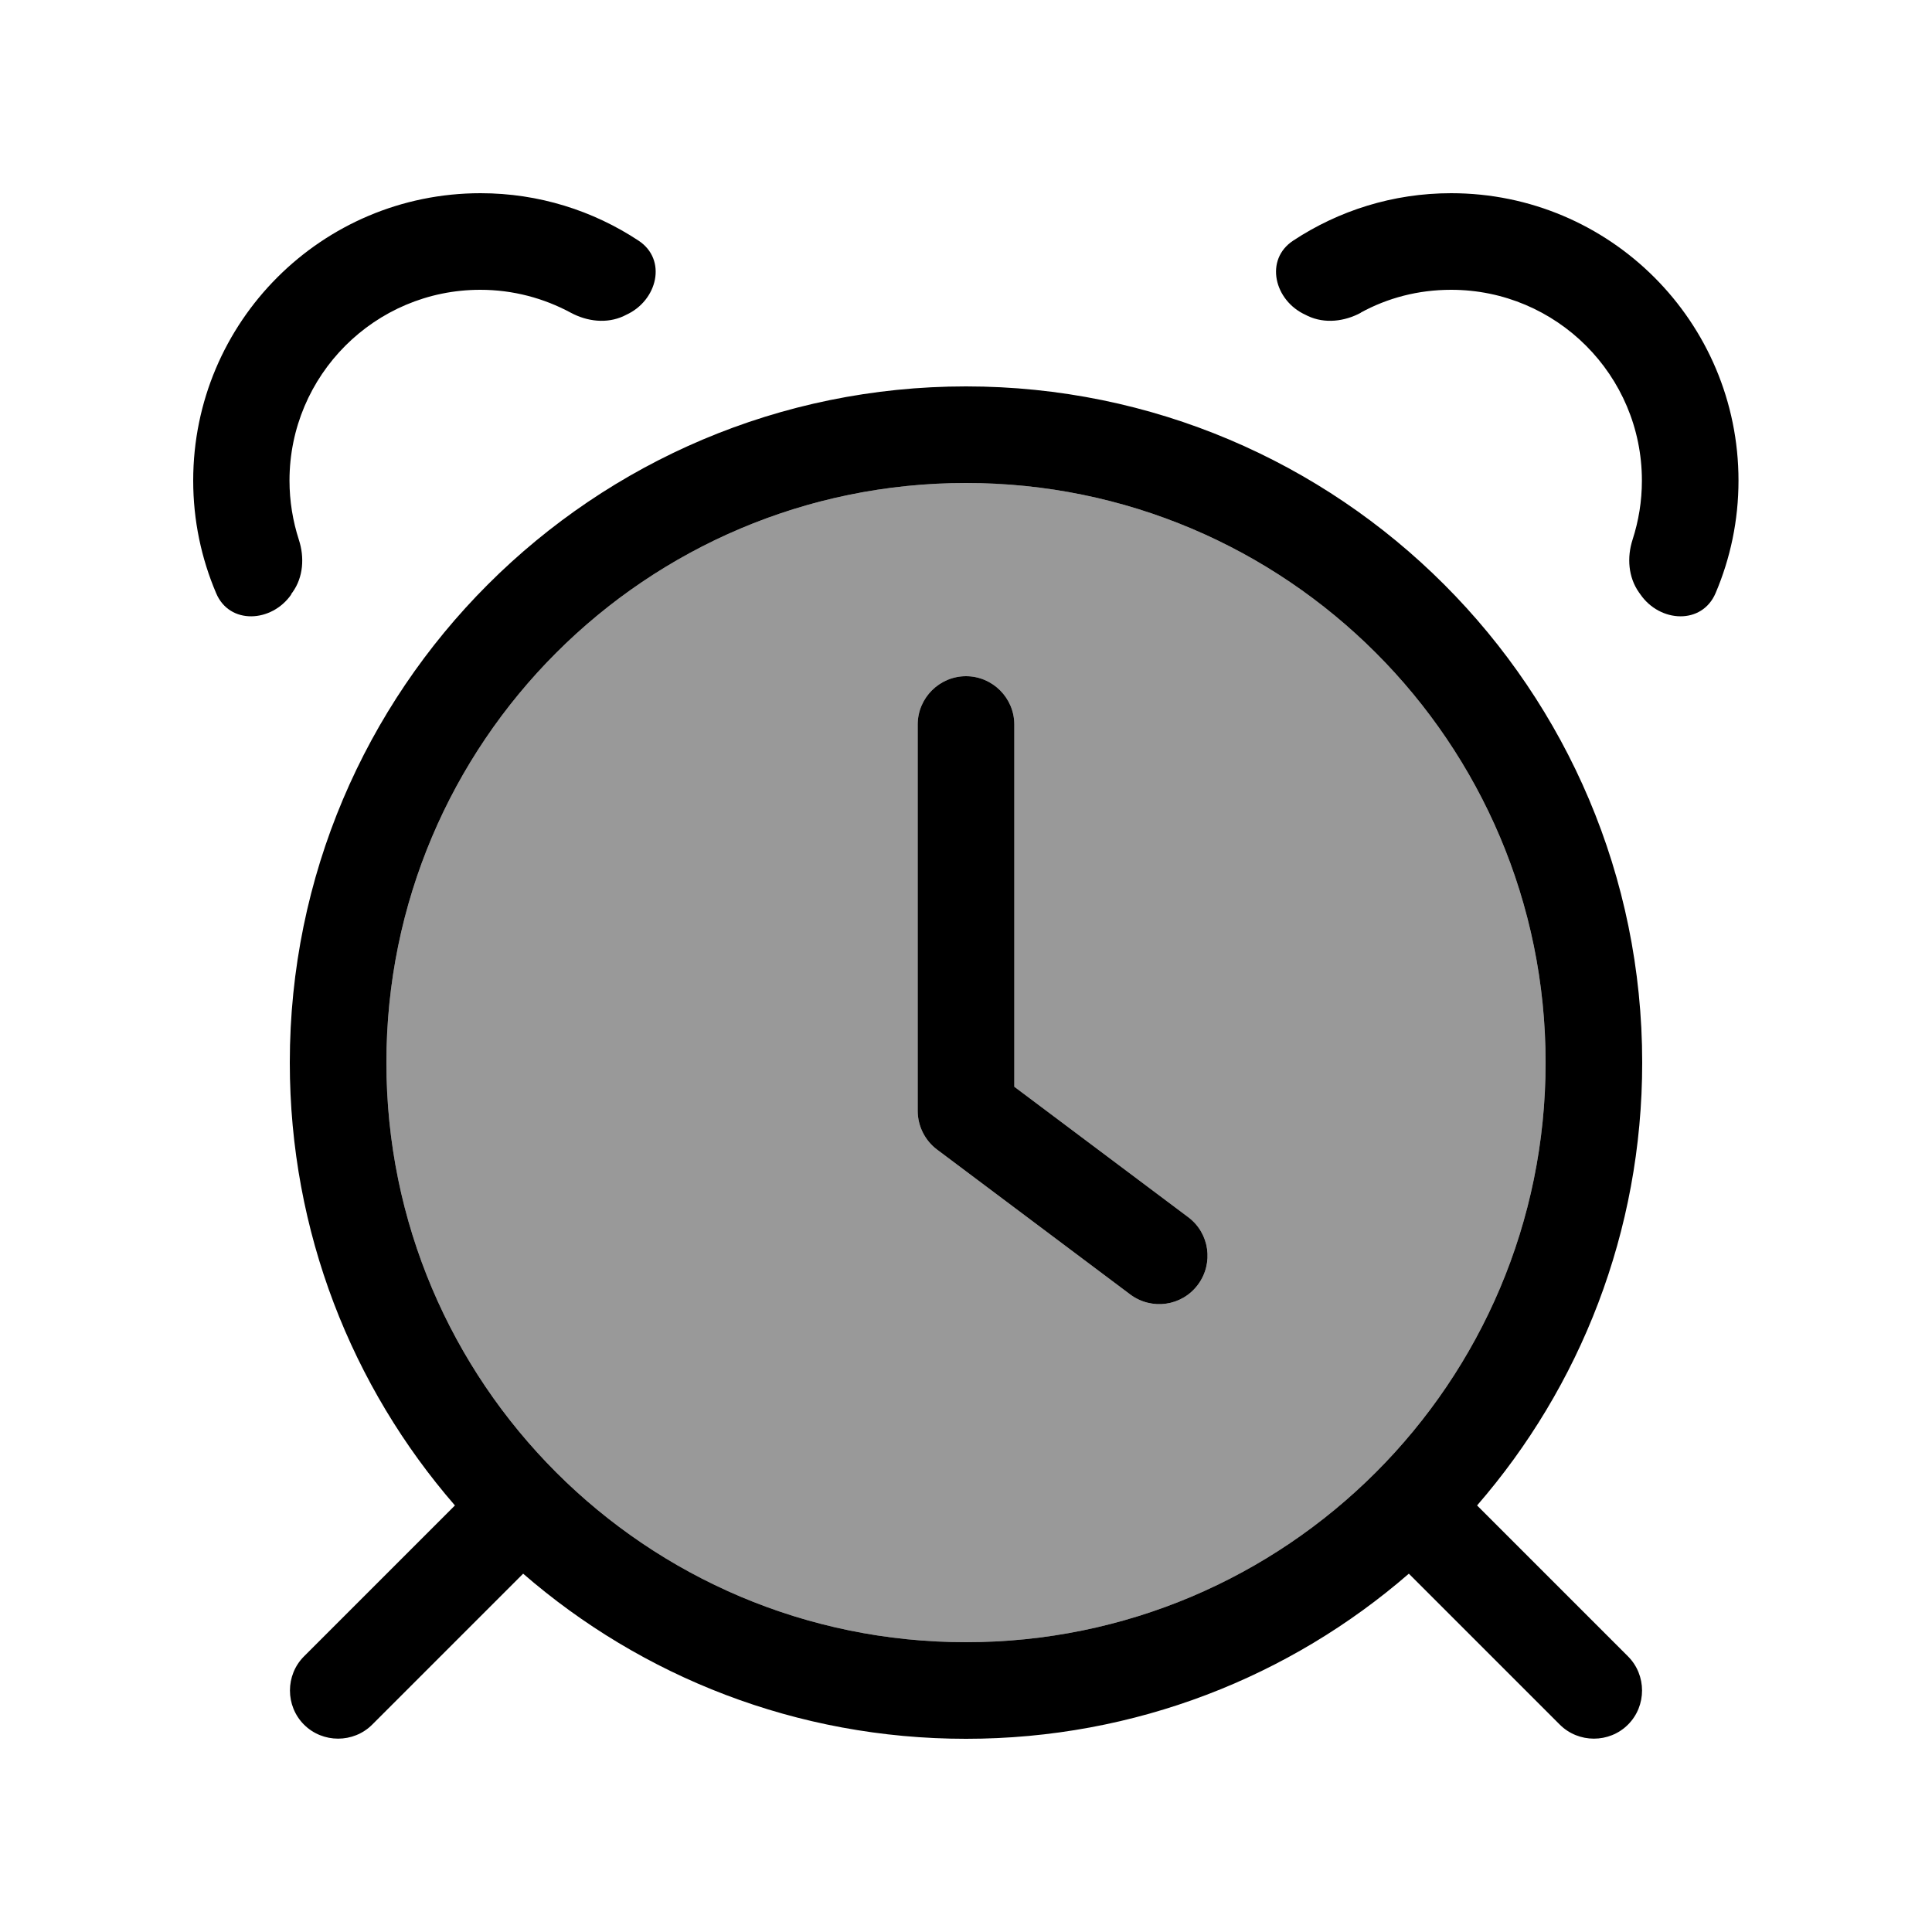
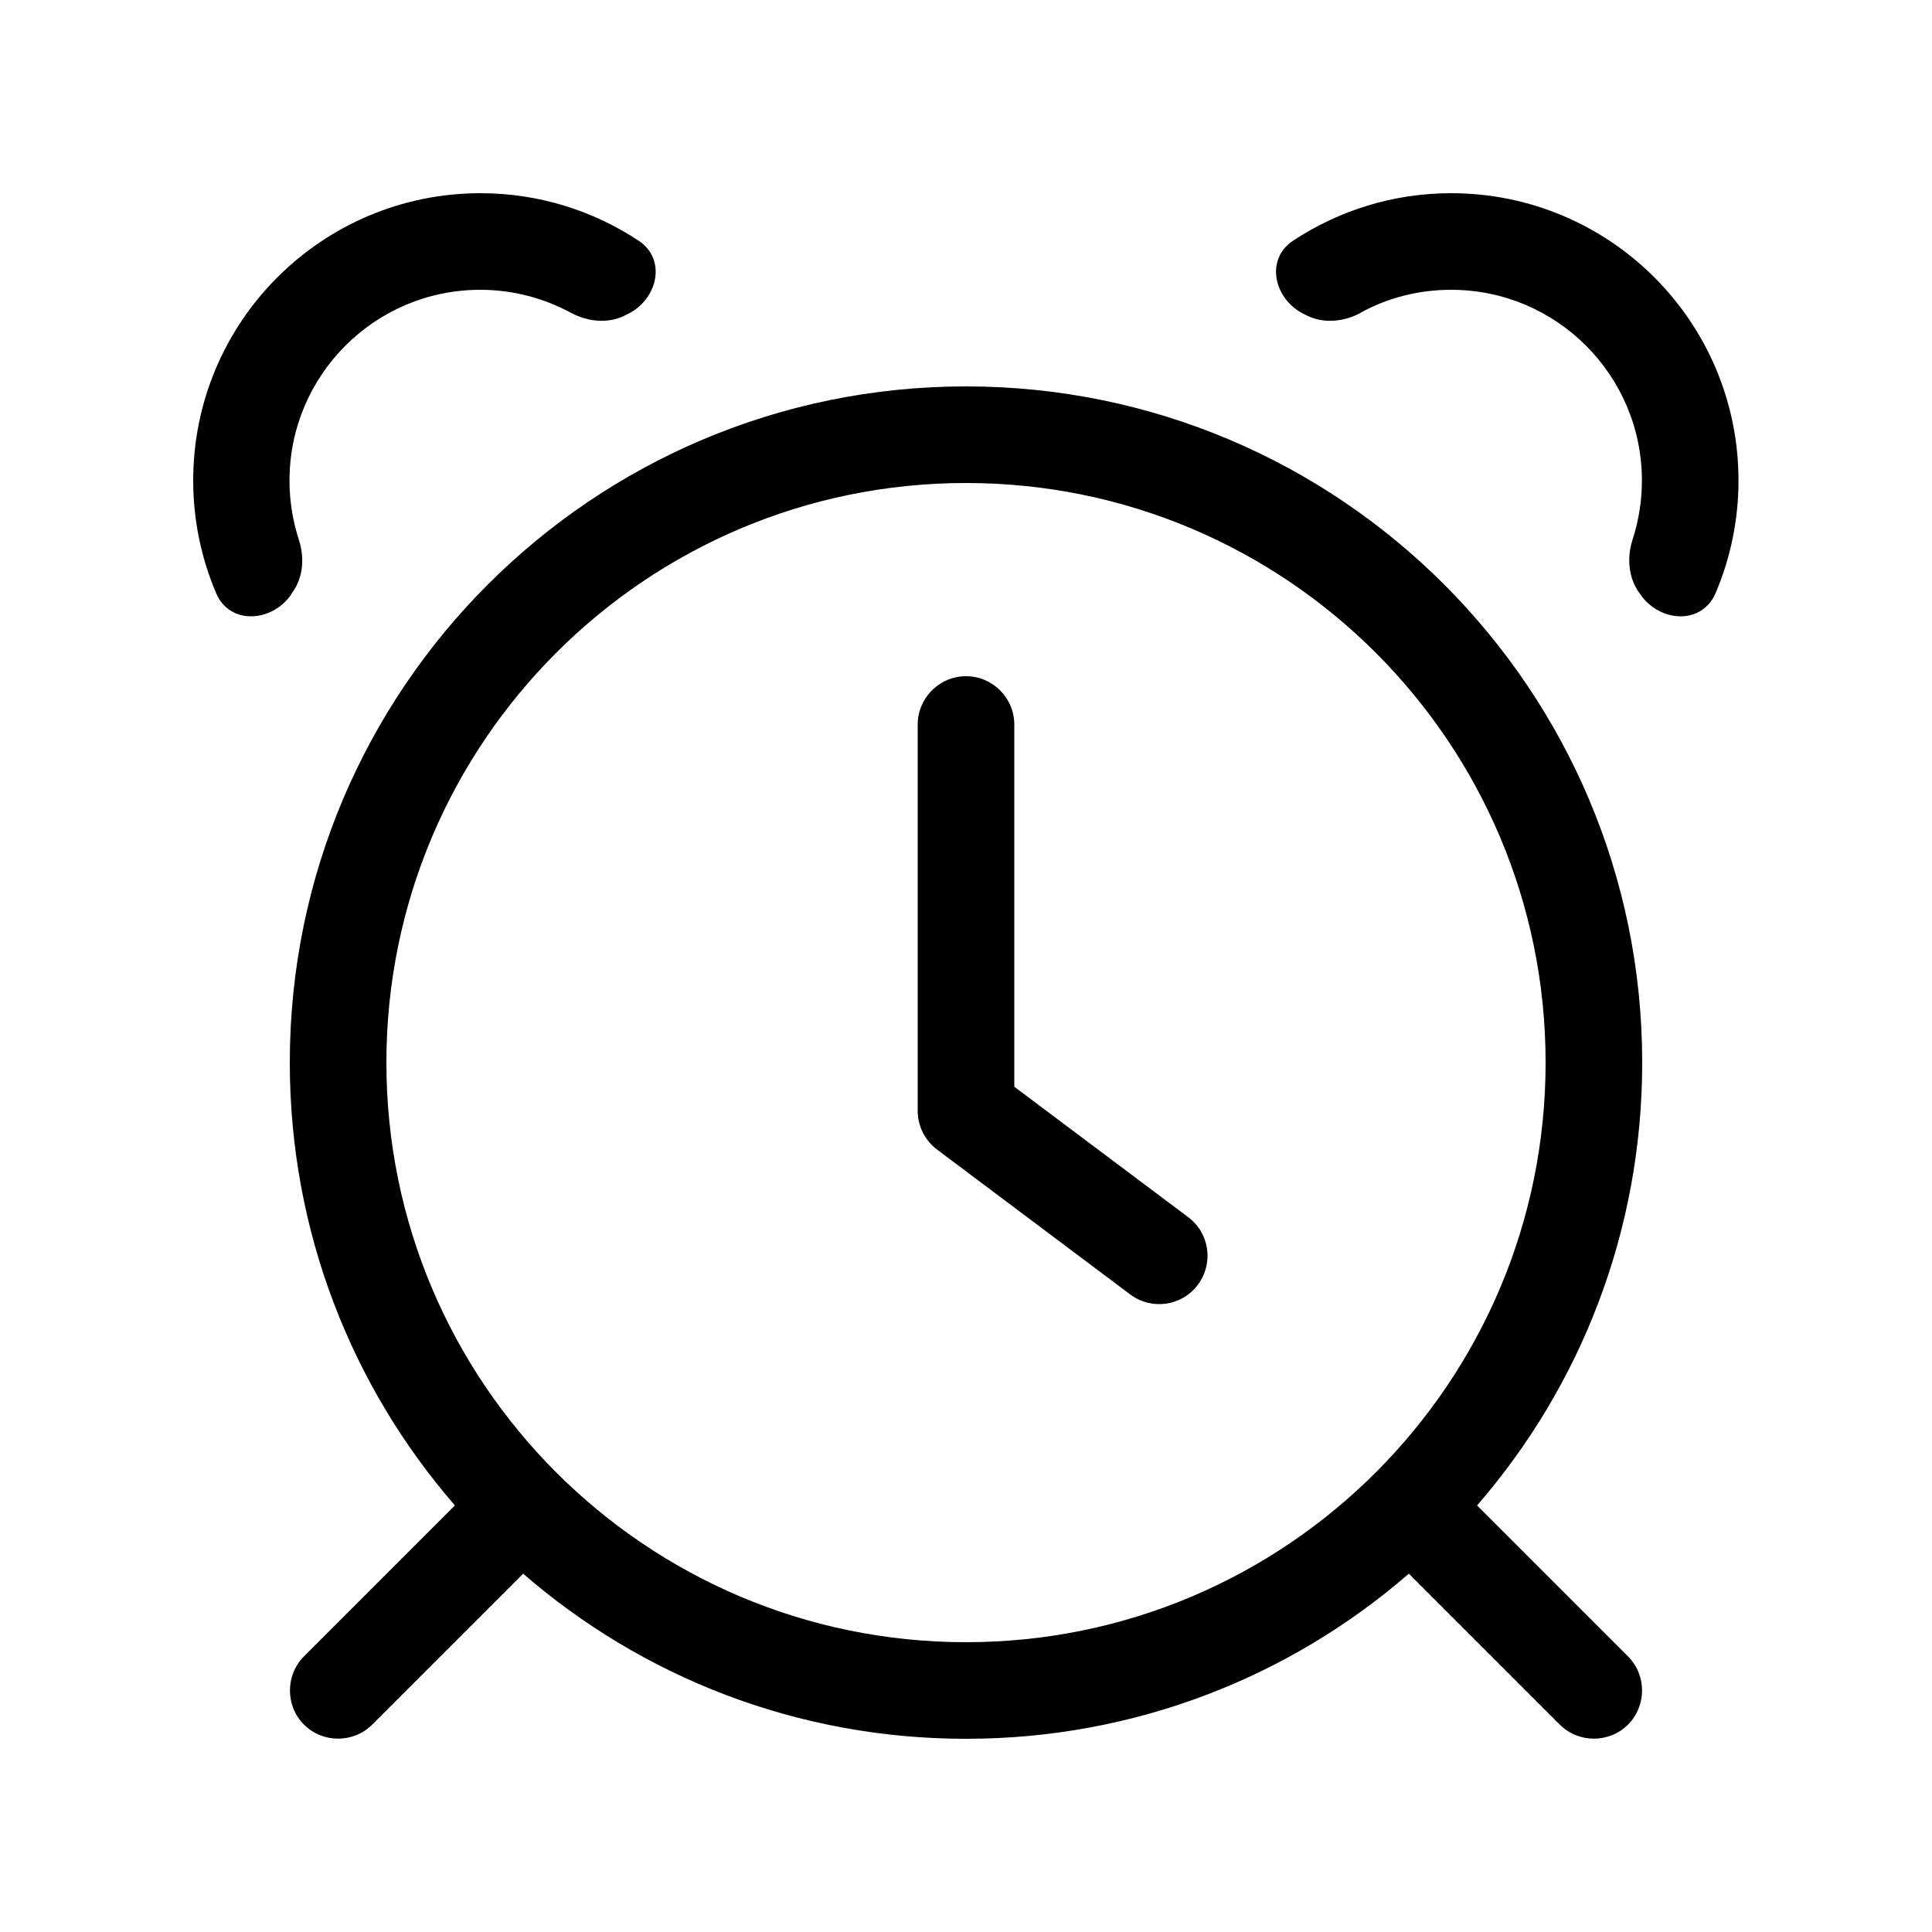
<svg xmlns="http://www.w3.org/2000/svg" viewBox="0 0 640 640">
-   <path opacity=".4" fill="currentColor" d="M128 352C128 458 214 544 320 544C426 544 512 458 512 352C512 246 426 160 320 160C214 160 128 246 128 352zM304 240C304 231.2 311.2 224 320 224C328.8 224 336 231.2 336 240L336 360L393.6 403.2C400.7 408.5 402.1 418.5 396.8 425.6C391.5 432.7 381.5 434.1 374.4 428.8L310.4 380.8C306.4 377.8 304 373 304 368L304 240z" />
  <path fill="currentColor" d="M450.8 103.6C445.4 106.5 438.9 107.3 433.3 104.7L432.5 104.3C422.1 99.6 418.8 86 428.4 79.7C443.4 69.8 461.4 64 480.7 64C533.3 64 575.9 106.6 575.9 159.2C575.9 172.4 573.2 185 568.3 196.5C563.8 207 549.9 206.3 543.4 196.9L542.9 196.2C539.4 191.2 538.9 184.7 540.8 178.8C542.8 172.6 543.9 166.1 543.9 159.2C543.9 124.3 515.6 96 480.7 96C469.8 96 459.6 98.7 450.7 103.6zM96.5 196.9C90 206.3 76 207 71.6 196.5C66.7 185 64 172.4 64 159.2C64 106.6 106.6 64 159.2 64C178.5 64 196.5 69.8 211.5 79.7C221.1 86 217.8 99.6 207.4 104.3L206.6 104.7C201 107.3 194.5 106.5 189.1 103.6C180.2 98.8 170 96 159.1 96C124.2 96 95.9 124.3 95.9 159.2C95.9 166 97 172.6 99 178.8C100.9 184.6 100.5 191.2 96.9 196.2L96.4 196.9zM512 352C512 246 426 160 320 160C214 160 128 246 128 352C128 458 214 544 320 544C426 544 512 458 512 352zM466.7 521.3C427.4 555.4 376.1 576 320 576C263.9 576 212.6 555.4 173.3 521.3L123.3 571.3C117.1 577.5 106.9 577.5 100.7 571.3C94.5 565.1 94.5 554.9 100.7 548.7L150.7 498.7C116.6 459.4 96 408.1 96 352C96 228.3 196.3 128 320 128C443.7 128 544 228.3 544 352C544 408.1 523.4 459.4 489.3 498.7L539.3 548.7C545.5 554.9 545.5 565.1 539.3 571.3C533.1 577.5 522.9 577.5 516.7 571.3L466.7 521.3zM336 240L336 360L393.6 403.2C400.7 408.5 402.1 418.5 396.8 425.6C391.5 432.7 381.5 434.1 374.4 428.8L310.4 380.8C306.4 377.8 304 373 304 368L304 240C304 231.2 311.2 224 320 224C328.8 224 336 231.2 336 240z" />
</svg>